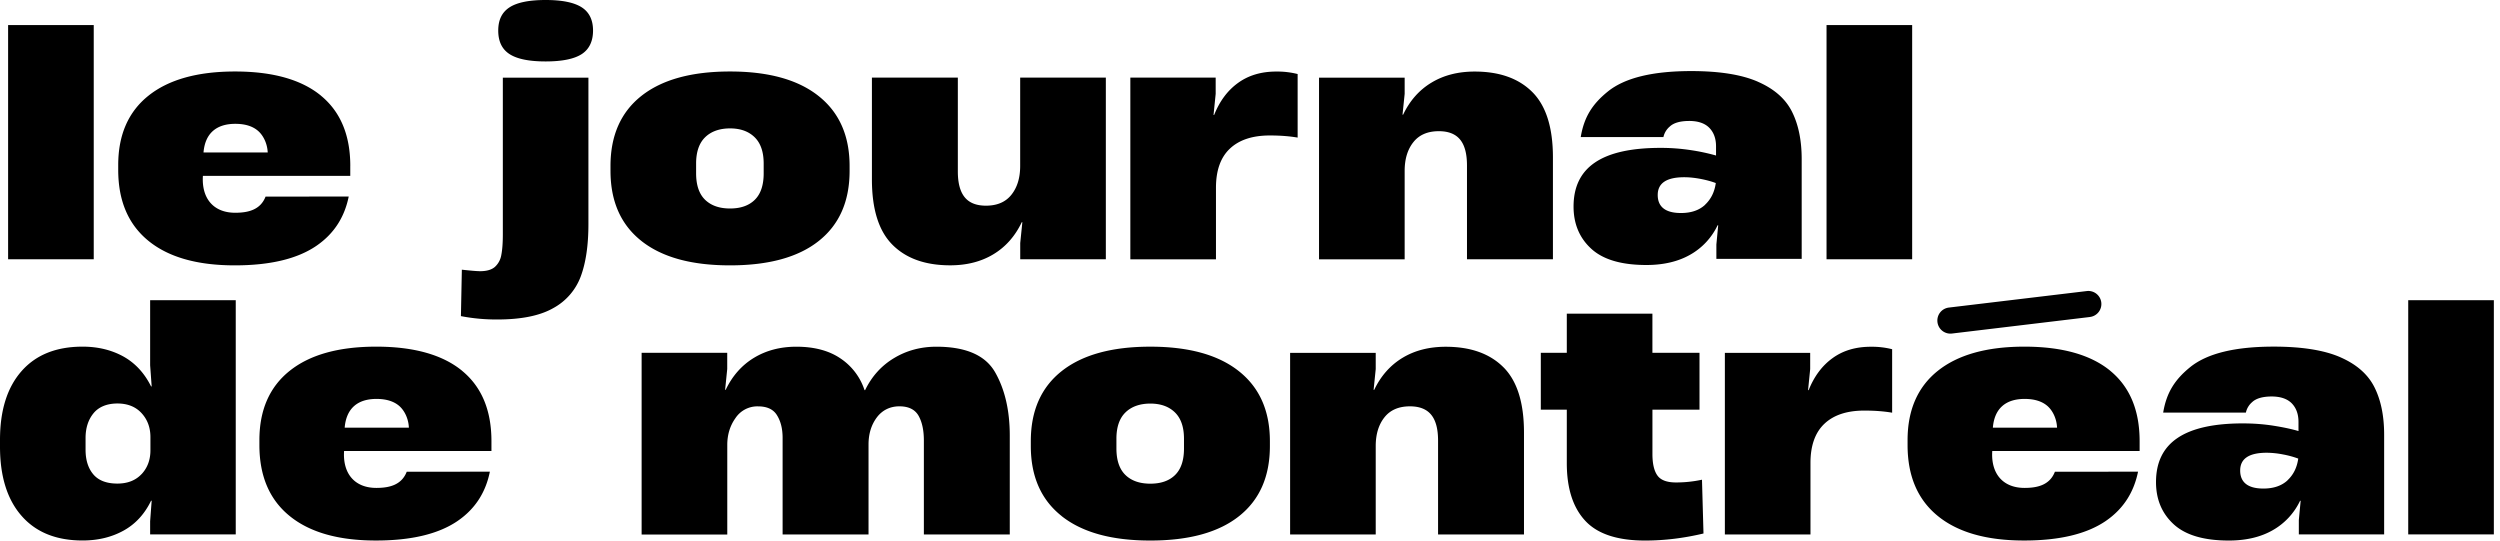
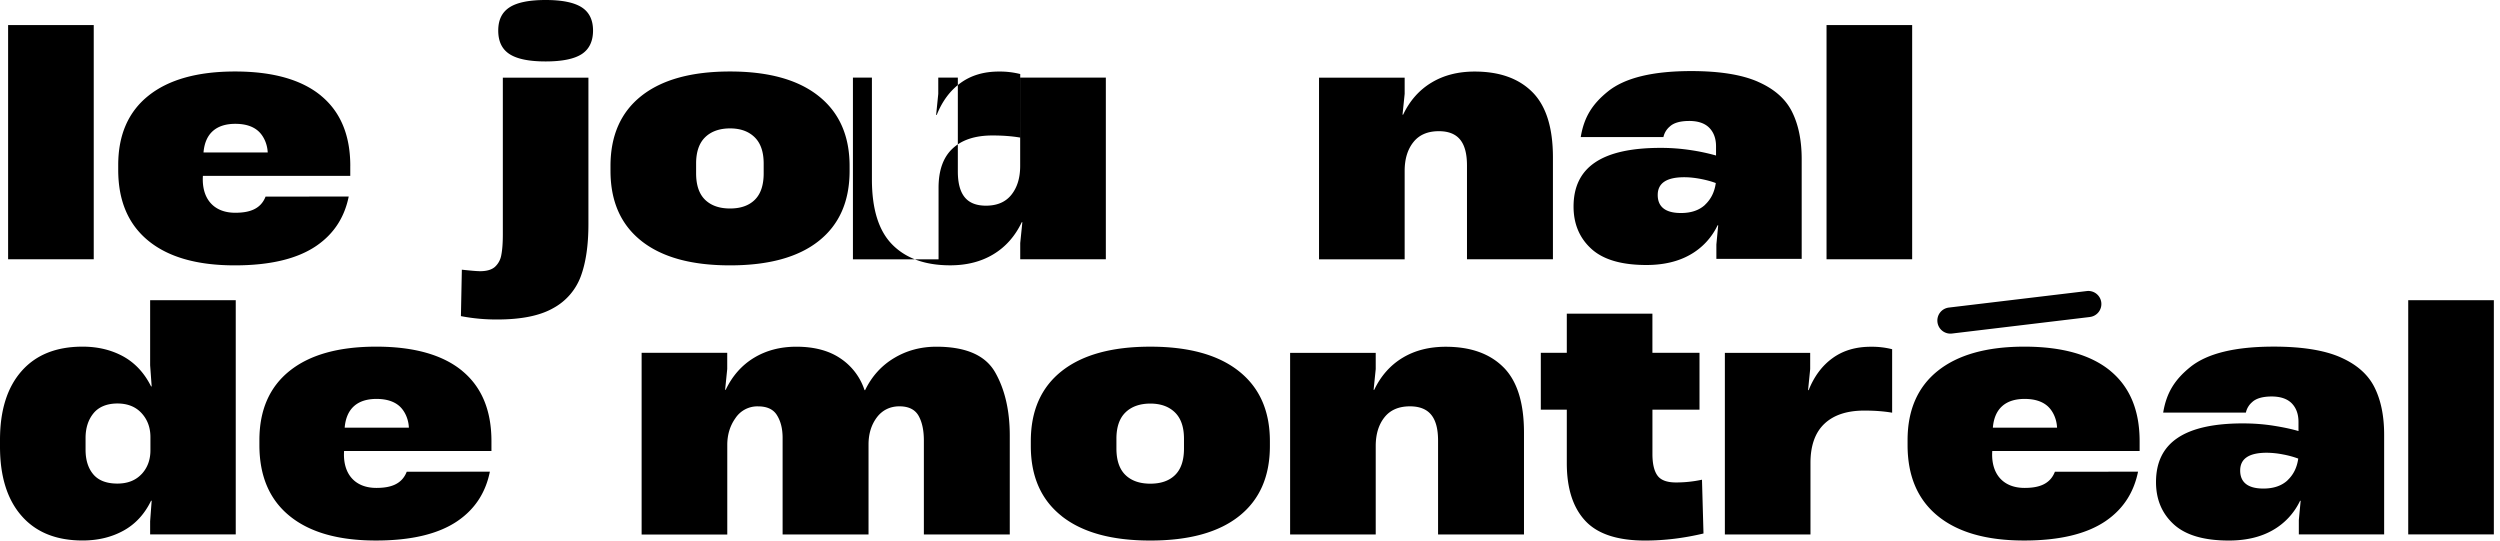
<svg xmlns="http://www.w3.org/2000/svg" width="111" height="24" fill="none">
-   <path fill="#000" fill-rule="evenodd" d="m20.465 14.037.041-2.063c.407.045.679.067.814.067.29 0 .508-.064.653-.19a.915.915 0 0 0 .285-.53c.045-.226.068-.53.068-.909V3.447h3.8V9.95c0 .932-.112 1.705-.338 2.316a2.65 2.65 0 0 1-1.23 1.418c-.592.336-1.418.501-2.478.501a8.22 8.22 0 0 1-1.615-.149zm2.159-11.635c-.336-.217-.502-.565-.502-1.044 0-.48.168-.815.502-1.032C22.956.11 23.492 0 24.226 0c.734 0 1.267.11 1.603.326.336.217.502.562.502 1.032s-.168.827-.502 1.044c-.336.217-.87.326-1.603.326s-1.267-.109-1.602-.326zM.36 11.512h3.802v-10.4H.36v10.4zM15.553 7.37c0-1.367-.434-2.408-1.304-3.123h.002c-.869-.714-2.147-1.073-3.814-1.073-1.667 0-2.947.359-3.843 1.073-.896.715-1.345 1.743-1.345 3.081v.217c0 1.367.446 2.416 1.337 3.144.892.73 2.17 1.093 3.836 1.093 1.567 0 2.772-.287 3.618-.862.845-.575 1.271-1.348 1.443-2.194l-3.692.003c-.22.568-.736.717-1.343.717-.963.004-1.505-.632-1.439-1.639h6.543V7.37zm-3.666-.6H9.036c.071-.856.579-1.272 1.412-1.272.434 0 .771.105 1.01.313.24.209.412.569.429.961zm8.63 9.694c.87.715 1.303 1.756 1.303 3.123v.437h-6.543c-.066 1.007.475 1.643 1.439 1.639.607 0 1.122-.15 1.342-.717l3.692-.004c-.171.847-.597 1.62-1.442 2.195-.847.575-2.052.862-3.619.862-1.665 0-2.943-.364-3.835-1.094-.892-.727-1.337-1.776-1.337-3.143v-.217c0-1.339.45-2.366 1.345-3.08.895-.716 2.176-1.074 3.843-1.074 1.667 0 2.945.359 3.814 1.073h-.002zm-5.213 2.523h2.85c-.016-.392-.188-.752-.427-.962-.24-.207-.577-.313-1.011-.313-.834 0-1.34.417-1.412 1.273v.002zm79.695.6c0-1.367-.434-2.408-1.303-3.123h.002c-.87-.714-2.148-1.073-3.815-1.073-1.667 0-2.947.359-3.843 1.073-.895.715-1.344 1.742-1.344 3.081v.217c0 1.367.445 2.415 1.337 3.143.892.73 2.17 1.094 3.835 1.094 1.567 0 2.772-.287 3.619-.862.844-.575 1.27-1.348 1.442-2.195l-3.692.004c-.22.568-.735.717-1.343.717-.963.003-1.504-.632-1.438-1.639h6.543v-.437zm-3.666-.6h-2.85v-.002c.07-.856.578-1.273 1.411-1.273.434 0 .772.106 1.011.313.24.21.411.57.428.962zm-64.227-11.4c0 1.348.456 2.385 1.37 3.109h-.001c.914.724 2.217 1.086 3.937 1.086 1.72 0 3.036-.362 3.944-1.086.911-.724 1.366-1.761 1.366-3.11V7.37c0-1.339-.457-2.374-1.371-3.102-.915-.73-2.227-1.094-3.937-1.094s-3.023.362-3.938 1.086c-.914.725-1.37 1.762-1.37 3.11v.217zm6.801.109c0 .526-.132.916-.394 1.175-.262.258-.628.386-1.1.386-.47 0-.838-.128-1.106-.386-.266-.259-.4-.65-.4-1.175v-.434c0-.514.132-.905.4-1.167s.645-.394 1.107-.394c.462 0 .825.132 1.093.394.266.262.4.65.4 1.167v.434zm11.391-4.25h3.801v8.065h-3.801v-.72l.094-.925h-.026c-.298.624-.72 1.1-1.264 1.426-.542.326-1.18.488-1.913.488-1.105 0-1.96-.305-2.567-.916-.607-.611-.909-1.577-.909-2.898V3.445h3.815v4.167c0 .517.102.898.306 1.147.203.249.518.373.942.373.498 0 .875-.162 1.133-.488.259-.327.387-.75.387-1.277V3.443l.002.004zm12.317 2.662V3.285l-.002.002a3.658 3.658 0 0 0-.95-.11c-.66 0-1.224.166-1.69.502-.466.335-.82.81-1.065 1.425h-.027l.095-.937v-.72h-3.789v8.068h3.802V8.338c0-.77.205-1.35.618-1.738.413-.39 1.003-.585 1.773-.585.452 0 .863.03 1.235.094zM68.04 4.092c.607.61.91 1.576.91 2.898v4.522h-3.816V7.344c0-.516-.101-.897-.305-1.146-.204-.249-.518-.373-.943-.373-.498 0-.875.162-1.133.488-.258.326-.386.75-.386 1.277v3.924h-3.802V3.447h3.802v.72l-.095.924h.027c.297-.624.72-1.1 1.263-1.425.543-.327 1.18-.489 1.914-.489 1.105 0 1.959.306 2.566.917l-.002-.002zm13.058 7.42H84.9v-10.4h-3.802v10.4zM6.666 13.328h3.801v10.399H6.666v-.585l.068-.909h-.027c-.29.598-.7 1.041-1.23 1.331-.53.29-1.133.434-1.811.434-1.168 0-2.07-.364-2.708-1.094C.32 22.177 0 21.151 0 19.83v-.298c0-1.312.319-2.33.958-3.055.637-.724 1.54-1.086 2.708-1.086.678 0 1.28.146 1.806.434.524.29.937.734 1.235 1.331h.027l-.068-.937v-2.89zm-.381 7.725c.262-.281.394-.634.394-1.06v-.584c0-.427-.132-.781-.394-1.066-.262-.285-.62-.428-1.073-.428-.453 0-.824.145-1.06.434-.236.29-.353.656-.353 1.1v.516c0 .462.116.828.347 1.1.23.27.587.406 1.066.406.452 0 .81-.14 1.073-.42v.002zm22.203-5.39v8.065l.002.006h3.801v-3.979c0-.452.12-.852.366-1.195a1.165 1.165 0 0 1 1.005-.517c.398 0 .679.132.84.4.165.266.246.6.246.998v4.29h3.815v-3.993c0-.469.12-.87.365-1.2.245-.33.598-.497 1.005-.497.408 0 .69.14.849.415.158.277.238.645.238 1.107v4.167h3.814v-4.386c0-1.122-.219-2.06-.652-2.817-.434-.756-1.303-1.133-2.606-1.133-.688 0-1.313.166-1.874.502-.562.335-.992.81-1.29 1.425h-.027a2.702 2.702 0 0 0-1.065-1.405c-.511-.348-1.165-.522-1.961-.522-.707 0-1.331.162-1.874.488-.543.327-.966.802-1.264 1.426h-.026l.094-.924v-.72h-3.801zm18.65 7.25c-.914-.723-1.37-1.76-1.37-3.108v-.217c0-1.349.456-2.386 1.37-3.11.915-.724 2.227-1.086 3.937-1.086s3.023.364 3.938 1.094c.914.728 1.37 1.763 1.37 3.102v.216c0 1.349-.454 2.386-1.365 3.11-.909.724-2.225 1.086-3.944 1.086-1.72 0-3.023-.362-3.938-1.086h.002zm5.037-1.824c.262-.259.394-.649.394-1.175v-.434c0-.517-.134-.905-.4-1.167-.268-.262-.632-.394-1.094-.394-.462 0-.839.132-1.106.394-.268.262-.4.652-.4 1.167v.434c0 .524.134.916.4 1.175.267.258.635.386 1.106.386.472 0 .838-.128 1.1-.386zm15.49-1.882c0-1.322-.302-2.288-.909-2.898l.002.003c-.607-.61-1.461-.916-2.566-.916-.734 0-1.371.162-1.914.488-.543.327-.966.802-1.264 1.426h-.026l.094-.924v-.72h-3.801v8.064h3.801v-3.924c0-.526.129-.95.387-1.276.258-.326.635-.489 1.133-.489.424 0 .74.125.943.374.204.249.305.63.305 1.146v4.168h3.815v-4.522zm7.969 4.48c-.87.207-1.733.313-2.593.313-1.231 0-2.118-.294-2.66-.883-.544-.588-.815-1.438-.815-2.553V18.19h-1.154v-2.525h1.154v-1.739h3.801v1.739h2.091v2.525h-2.09v1.968c0 .434.075.754.224.958.148.204.422.305.822.305.4 0 .773-.041 1.154-.122l.067 2.389h-.001zm8.377-5.363V15.5l-.001.005a3.66 3.66 0 0 0-.95-.109c-.66 0-1.225.166-1.69.502-.466.335-.82.81-1.066 1.425h-.026l.094-.937v-.72h-3.788v8.064h3.801v-3.177c0-.77.208-1.35.619-1.738.413-.39 1.003-.585 1.772-.585.453 0 .864.03 1.235.094zm26.716 5.404h-3.802V13.33h3.802v10.4zM79.567 4.965c-.285-.572-.786-1.015-1.507-1.331l-.002-.002c-.718-.317-1.708-.476-2.966-.476-1.712 0-2.95.298-3.707.91-.688.557-1.054 1.136-1.2 2.019h3.67l.012-.044a.85.85 0 0 1 .268-.42c.177-.168.463-.245.835-.25.417-.006.724.101.924.305.198.203.298.479.298.822v.407a8.847 8.847 0 0 0-1.113-.238 8.774 8.774 0 0 0-1.357-.101c-1.294 0-2.261.215-2.898.645-.64.43-.958 1.082-.958 1.96 0 .77.264 1.396.788 1.875.524.48 1.339.72 2.444.72.769 0 1.421-.155 1.955-.462a2.951 2.951 0 0 0 1.209-1.303h.026l-.081.856v.638h3.788V7.069c0-.833-.143-1.535-.428-2.104zm-3.386 3.162c-.055.398-.214.718-.476.963l.002.002c-.262.244-.62.366-1.073.366-.688 0-1.031-.275-1.031-.801s.392-.788 1.18-.788c.227 0 .468.026.726.075.257.05.481.111.671.183zm27.741 7.74c.72.317 1.221.76 1.506 1.332.285.569.428 1.27.428 2.104v4.425h-3.788v-.637l.081-.856h-.026a2.953 2.953 0 0 1-1.209 1.303c-.534.307-1.186.462-1.955.462-1.105 0-1.92-.24-2.444-.72s-.788-1.105-.788-1.875c0-.878.318-1.53.958-1.96.637-.43 1.604-.646 2.898-.646.471 0 .924.034 1.357.102.434.068.806.147 1.113.238v-.407c0-.344-.1-.619-.298-.823-.2-.203-.507-.31-.924-.305-.371.006-.658.083-.835.25a.85.85 0 0 0-.268.421l-.011.044h-3.672c.147-.883.513-1.462 1.201-2.02.757-.61 1.995-.909 3.708-.909 1.257 0 2.247.159 2.966.475l.002.002zm-2.356 5.457c.262-.245.421-.565.476-.963a4.132 4.132 0 0 0-.672-.183 3.903 3.903 0 0 0-.726-.076c-.788 0-1.18.262-1.18.789 0 .526.343.801 1.031.801.453 0 .811-.123 1.073-.366l-.002-.002zm-8.775-7.249-6.124.734a.579.579 0 0 1-.644-.506V14.3a.579.579 0 0 1 .506-.644l6.124-.733a.579.579 0 0 1 .644.506v.001a.579.579 0 0 1-.506.644z" clip-rule="evenodd" />
+   <path fill="#000" fill-rule="evenodd" d="m20.465 14.037.041-2.063c.407.045.679.067.814.067.29 0 .508-.064.653-.19a.915.915 0 0 0 .285-.53c.045-.226.068-.53.068-.909V3.447h3.8V9.95c0 .932-.112 1.705-.338 2.316a2.65 2.65 0 0 1-1.23 1.418c-.592.336-1.418.501-2.478.501a8.22 8.22 0 0 1-1.615-.149zm2.159-11.635c-.336-.217-.502-.565-.502-1.044 0-.48.168-.815.502-1.032C22.956.11 23.492 0 24.226 0c.734 0 1.267.11 1.603.326.336.217.502.562.502 1.032s-.168.827-.502 1.044c-.336.217-.87.326-1.603.326s-1.267-.109-1.602-.326zM.36 11.512h3.802v-10.4H.36v10.4zM15.553 7.37c0-1.367-.434-2.408-1.304-3.123h.002c-.869-.714-2.147-1.073-3.814-1.073-1.667 0-2.947.359-3.843 1.073-.896.715-1.345 1.743-1.345 3.081v.217c0 1.367.446 2.416 1.337 3.144.892.73 2.17 1.093 3.836 1.093 1.567 0 2.772-.287 3.618-.862.845-.575 1.271-1.348 1.443-2.194l-3.692.003c-.22.568-.736.717-1.343.717-.963.004-1.505-.632-1.439-1.639h6.543V7.37zm-3.666-.6H9.036c.071-.856.579-1.272 1.412-1.272.434 0 .771.105 1.01.313.24.209.412.569.429.961zm8.63 9.694c.87.715 1.303 1.756 1.303 3.123v.437h-6.543c-.066 1.007.475 1.643 1.439 1.639.607 0 1.122-.15 1.342-.717l3.692-.004c-.171.847-.597 1.62-1.442 2.195-.847.575-2.052.862-3.619.862-1.665 0-2.943-.364-3.835-1.094-.892-.727-1.337-1.776-1.337-3.143v-.217c0-1.339.45-2.366 1.345-3.08.895-.716 2.176-1.074 3.843-1.074 1.667 0 2.945.359 3.814 1.073h-.002zm-5.213 2.523h2.85c-.016-.392-.188-.752-.427-.962-.24-.207-.577-.313-1.011-.313-.834 0-1.34.417-1.412 1.273v.002zm79.695.6c0-1.367-.434-2.408-1.303-3.123h.002c-.87-.714-2.148-1.073-3.815-1.073-1.667 0-2.947.359-3.843 1.073-.895.715-1.344 1.742-1.344 3.081v.217c0 1.367.445 2.415 1.337 3.143.892.73 2.17 1.094 3.835 1.094 1.567 0 2.772-.287 3.619-.862.844-.575 1.27-1.348 1.442-2.195l-3.692.004c-.22.568-.735.717-1.343.717-.963.003-1.504-.632-1.438-1.639h6.543v-.437zm-3.666-.6h-2.85v-.002c.07-.856.578-1.273 1.411-1.273.434 0 .772.106 1.011.313.24.21.411.57.428.962zm-64.227-11.4c0 1.348.456 2.385 1.37 3.109h-.001c.914.724 2.217 1.086 3.937 1.086 1.72 0 3.036-.362 3.944-1.086.911-.724 1.366-1.761 1.366-3.11V7.37c0-1.339-.457-2.374-1.371-3.102-.915-.73-2.227-1.094-3.937-1.094s-3.023.362-3.938 1.086c-.914.725-1.37 1.762-1.37 3.11v.217zm6.801.109c0 .526-.132.916-.394 1.175-.262.258-.628.386-1.1.386-.47 0-.838-.128-1.106-.386-.266-.259-.4-.65-.4-1.175v-.434c0-.514.132-.905.4-1.167s.645-.394 1.107-.394c.462 0 .825.132 1.093.394.266.262.4.65.4 1.167v.434zm11.391-4.25h3.801v8.065h-3.801v-.72l.094-.925h-.026c-.298.624-.72 1.1-1.264 1.426-.542.326-1.18.488-1.913.488-1.105 0-1.96-.305-2.567-.916-.607-.611-.909-1.577-.909-2.898V3.445h3.815v4.167c0 .517.102.898.306 1.147.203.249.518.373.942.373.498 0 .875-.162 1.133-.488.259-.327.387-.75.387-1.277V3.443l.002.004zV3.285l-.002.002a3.658 3.658 0 0 0-.95-.11c-.66 0-1.224.166-1.69.502-.466.335-.82.81-1.065 1.425h-.027l.095-.937v-.72h-3.789v8.068h3.802V8.338c0-.77.205-1.35.618-1.738.413-.39 1.003-.585 1.773-.585.452 0 .863.03 1.235.094zM68.04 4.092c.607.61.91 1.576.91 2.898v4.522h-3.816V7.344c0-.516-.101-.897-.305-1.146-.204-.249-.518-.373-.943-.373-.498 0-.875.162-1.133.488-.258.326-.386.75-.386 1.277v3.924h-3.802V3.447h3.802v.72l-.095.924h.027c.297-.624.72-1.1 1.263-1.425.543-.327 1.18-.489 1.914-.489 1.105 0 1.959.306 2.566.917l-.002-.002zm13.058 7.42H84.9v-10.4h-3.802v10.4zM6.666 13.328h3.801v10.399H6.666v-.585l.068-.909h-.027c-.29.598-.7 1.041-1.23 1.331-.53.29-1.133.434-1.811.434-1.168 0-2.07-.364-2.708-1.094C.32 22.177 0 21.151 0 19.83v-.298c0-1.312.319-2.33.958-3.055.637-.724 1.54-1.086 2.708-1.086.678 0 1.28.146 1.806.434.524.29.937.734 1.235 1.331h.027l-.068-.937v-2.89zm-.381 7.725c.262-.281.394-.634.394-1.06v-.584c0-.427-.132-.781-.394-1.066-.262-.285-.62-.428-1.073-.428-.453 0-.824.145-1.06.434-.236.29-.353.656-.353 1.1v.516c0 .462.116.828.347 1.1.23.27.587.406 1.066.406.452 0 .81-.14 1.073-.42v.002zm22.203-5.39v8.065l.002.006h3.801v-3.979c0-.452.12-.852.366-1.195a1.165 1.165 0 0 1 1.005-.517c.398 0 .679.132.84.4.165.266.246.6.246.998v4.29h3.815v-3.993c0-.469.12-.87.365-1.2.245-.33.598-.497 1.005-.497.408 0 .69.14.849.415.158.277.238.645.238 1.107v4.167h3.814v-4.386c0-1.122-.219-2.06-.652-2.817-.434-.756-1.303-1.133-2.606-1.133-.688 0-1.313.166-1.874.502-.562.335-.992.81-1.29 1.425h-.027a2.702 2.702 0 0 0-1.065-1.405c-.511-.348-1.165-.522-1.961-.522-.707 0-1.331.162-1.874.488-.543.327-.966.802-1.264 1.426h-.026l.094-.924v-.72h-3.801zm18.65 7.25c-.914-.723-1.37-1.76-1.37-3.108v-.217c0-1.349.456-2.386 1.37-3.11.915-.724 2.227-1.086 3.937-1.086s3.023.364 3.938 1.094c.914.728 1.37 1.763 1.37 3.102v.216c0 1.349-.454 2.386-1.365 3.11-.909.724-2.225 1.086-3.944 1.086-1.72 0-3.023-.362-3.938-1.086h.002zm5.037-1.824c.262-.259.394-.649.394-1.175v-.434c0-.517-.134-.905-.4-1.167-.268-.262-.632-.394-1.094-.394-.462 0-.839.132-1.106.394-.268.262-.4.652-.4 1.167v.434c0 .524.134.916.4 1.175.267.258.635.386 1.106.386.472 0 .838-.128 1.1-.386zm15.49-1.882c0-1.322-.302-2.288-.909-2.898l.002.003c-.607-.61-1.461-.916-2.566-.916-.734 0-1.371.162-1.914.488-.543.327-.966.802-1.264 1.426h-.026l.094-.924v-.72h-3.801v8.064h3.801v-3.924c0-.526.129-.95.387-1.276.258-.326.635-.489 1.133-.489.424 0 .74.125.943.374.204.249.305.63.305 1.146v4.168h3.815v-4.522zm7.969 4.48c-.87.207-1.733.313-2.593.313-1.231 0-2.118-.294-2.66-.883-.544-.588-.815-1.438-.815-2.553V18.19h-1.154v-2.525h1.154v-1.739h3.801v1.739h2.091v2.525h-2.09v1.968c0 .434.075.754.224.958.148.204.422.305.822.305.4 0 .773-.041 1.154-.122l.067 2.389h-.001zm8.377-5.363V15.5l-.001.005a3.66 3.66 0 0 0-.95-.109c-.66 0-1.225.166-1.69.502-.466.335-.82.81-1.066 1.425h-.026l.094-.937v-.72h-3.788v8.064h3.801v-3.177c0-.77.208-1.35.619-1.738.413-.39 1.003-.585 1.772-.585.453 0 .864.03 1.235.094zm26.716 5.404h-3.802V13.33h3.802v10.4zM79.567 4.965c-.285-.572-.786-1.015-1.507-1.331l-.002-.002c-.718-.317-1.708-.476-2.966-.476-1.712 0-2.95.298-3.707.91-.688.557-1.054 1.136-1.2 2.019h3.67l.012-.044a.85.85 0 0 1 .268-.42c.177-.168.463-.245.835-.25.417-.006.724.101.924.305.198.203.298.479.298.822v.407a8.847 8.847 0 0 0-1.113-.238 8.774 8.774 0 0 0-1.357-.101c-1.294 0-2.261.215-2.898.645-.64.43-.958 1.082-.958 1.96 0 .77.264 1.396.788 1.875.524.48 1.339.72 2.444.72.769 0 1.421-.155 1.955-.462a2.951 2.951 0 0 0 1.209-1.303h.026l-.081.856v.638h3.788V7.069c0-.833-.143-1.535-.428-2.104zm-3.386 3.162c-.055.398-.214.718-.476.963l.002.002c-.262.244-.62.366-1.073.366-.688 0-1.031-.275-1.031-.801s.392-.788 1.18-.788c.227 0 .468.026.726.075.257.05.481.111.671.183zm27.741 7.74c.72.317 1.221.76 1.506 1.332.285.569.428 1.27.428 2.104v4.425h-3.788v-.637l.081-.856h-.026a2.953 2.953 0 0 1-1.209 1.303c-.534.307-1.186.462-1.955.462-1.105 0-1.92-.24-2.444-.72s-.788-1.105-.788-1.875c0-.878.318-1.53.958-1.96.637-.43 1.604-.646 2.898-.646.471 0 .924.034 1.357.102.434.068.806.147 1.113.238v-.407c0-.344-.1-.619-.298-.823-.2-.203-.507-.31-.924-.305-.371.006-.658.083-.835.25a.85.85 0 0 0-.268.421l-.011.044h-3.672c.147-.883.513-1.462 1.201-2.02.757-.61 1.995-.909 3.708-.909 1.257 0 2.247.159 2.966.475l.002.002zm-2.356 5.457c.262-.245.421-.565.476-.963a4.132 4.132 0 0 0-.672-.183 3.903 3.903 0 0 0-.726-.076c-.788 0-1.18.262-1.18.789 0 .526.343.801 1.031.801.453 0 .811-.123 1.073-.366l-.002-.002zm-8.775-7.249-6.124.734a.579.579 0 0 1-.644-.506V14.3a.579.579 0 0 1 .506-.644l6.124-.733a.579.579 0 0 1 .644.506v.001a.579.579 0 0 1-.506.644z" clip-rule="evenodd" />
</svg>